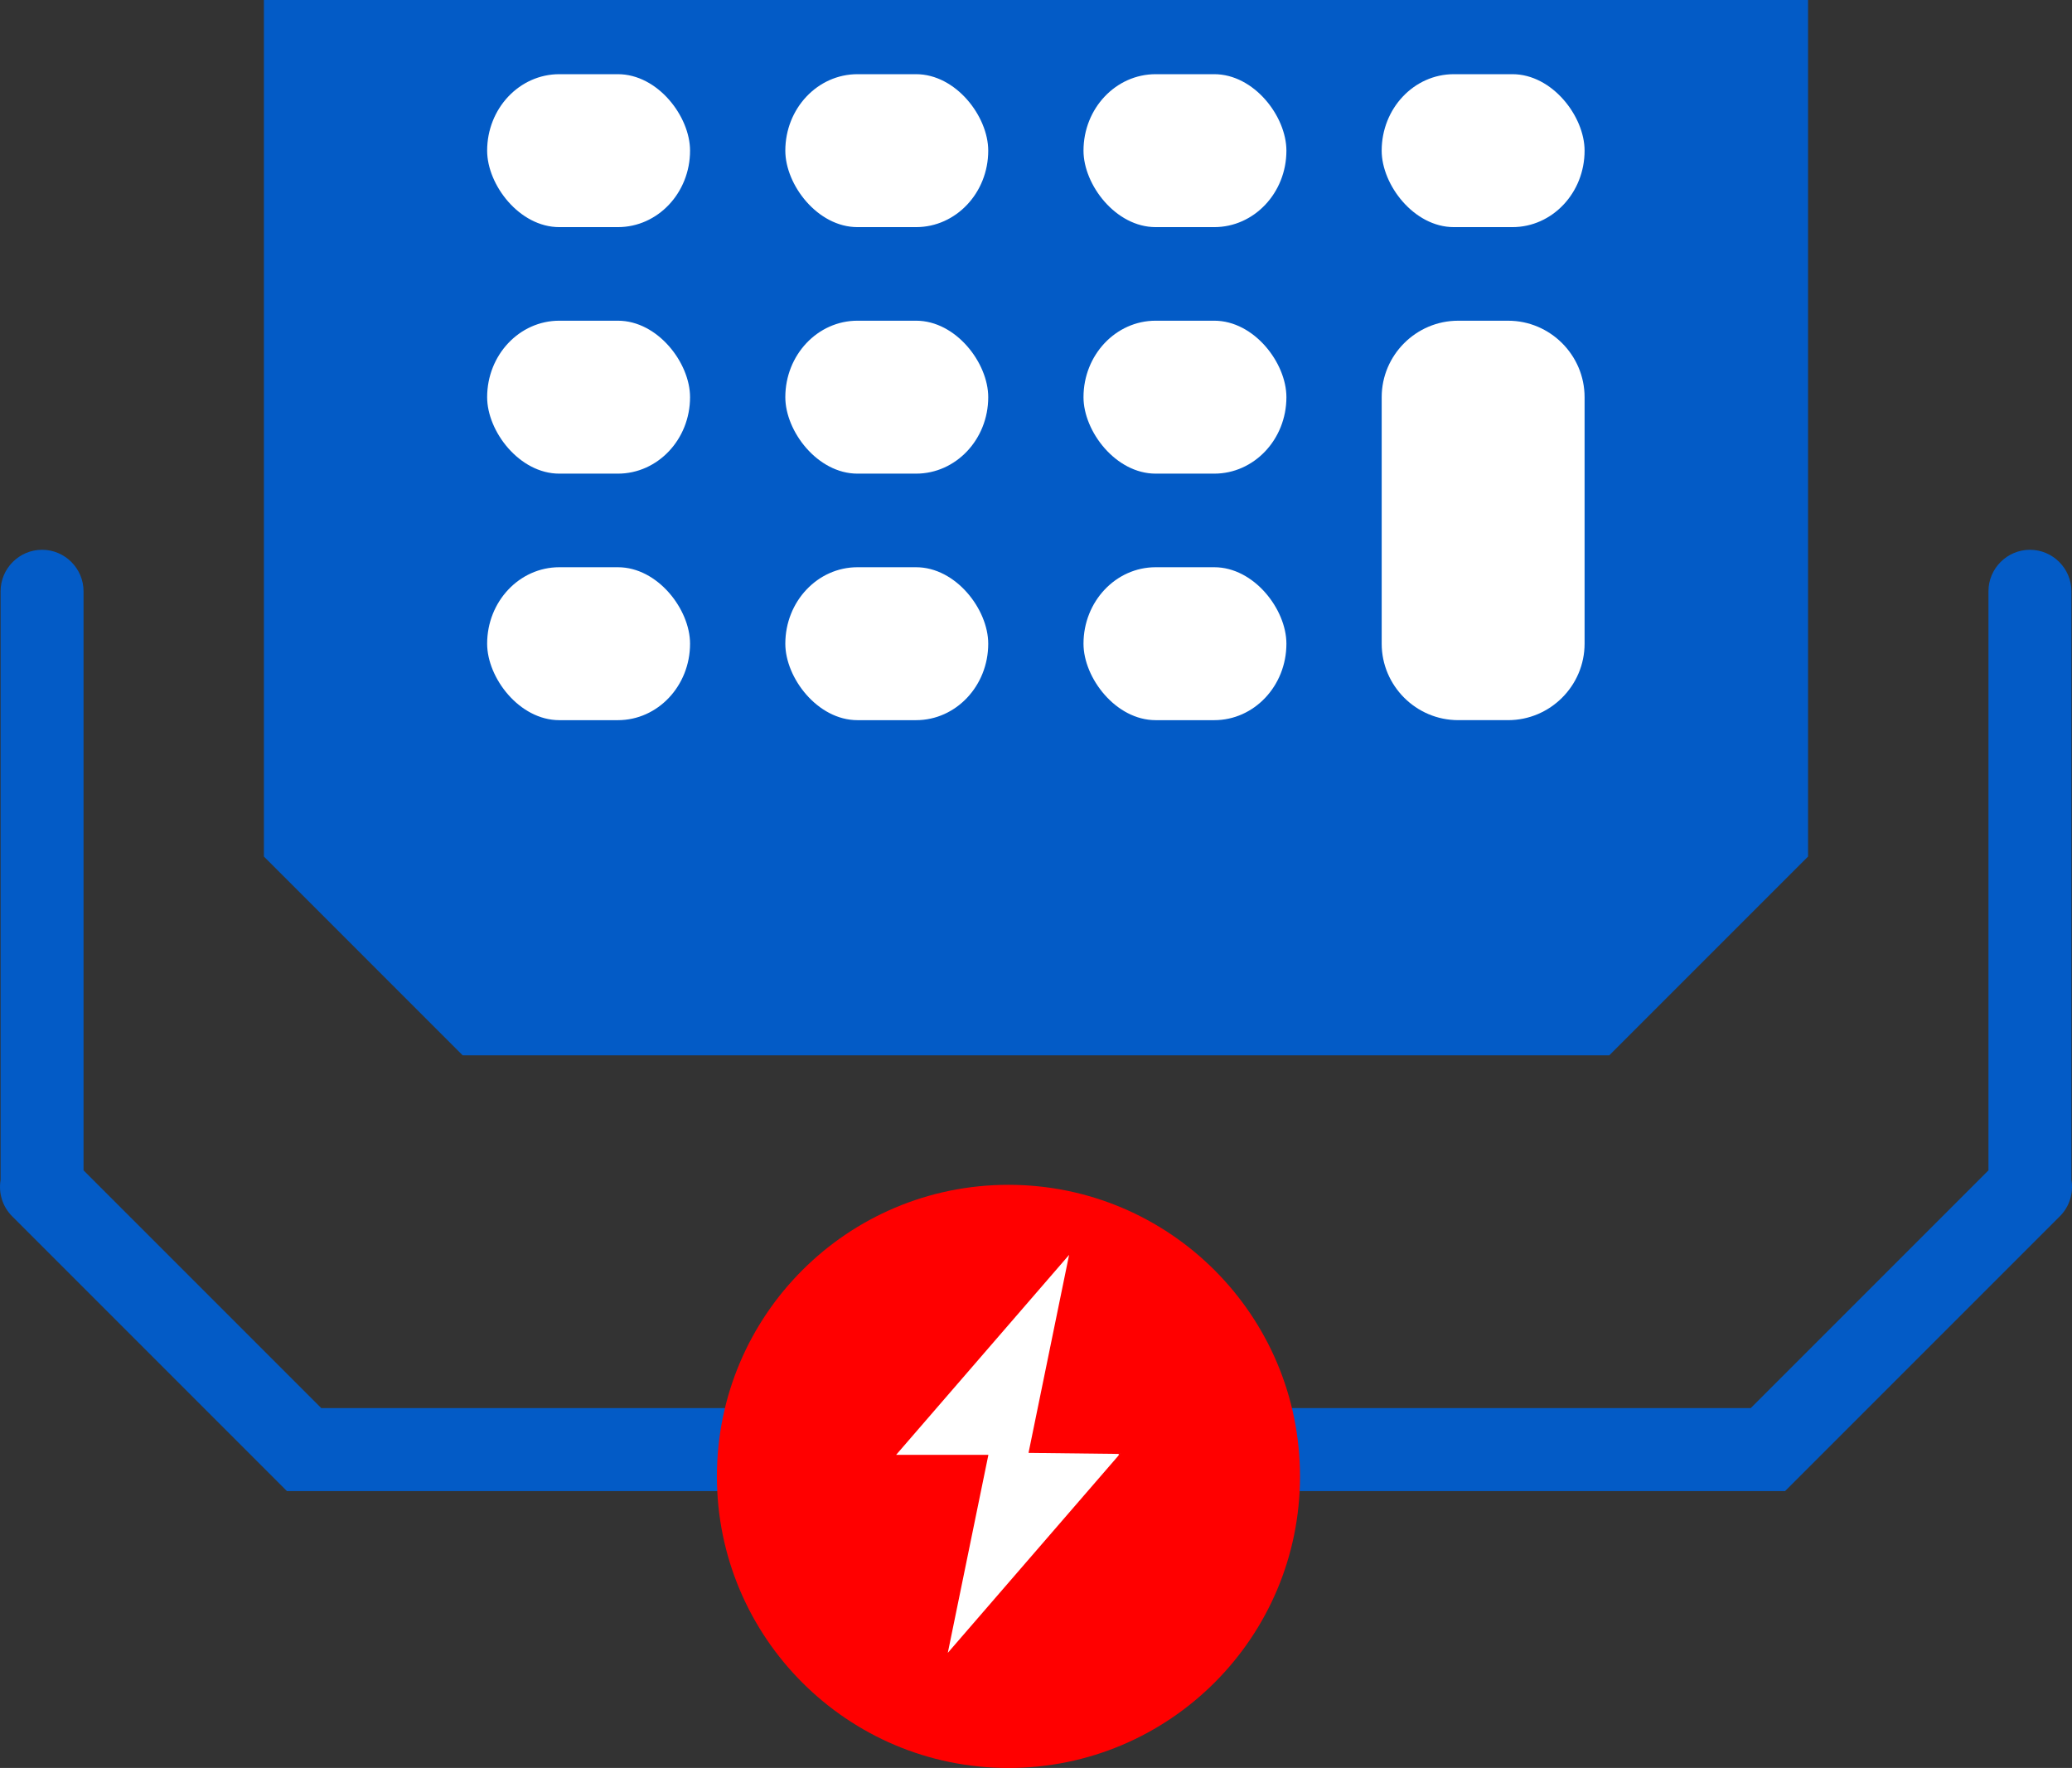
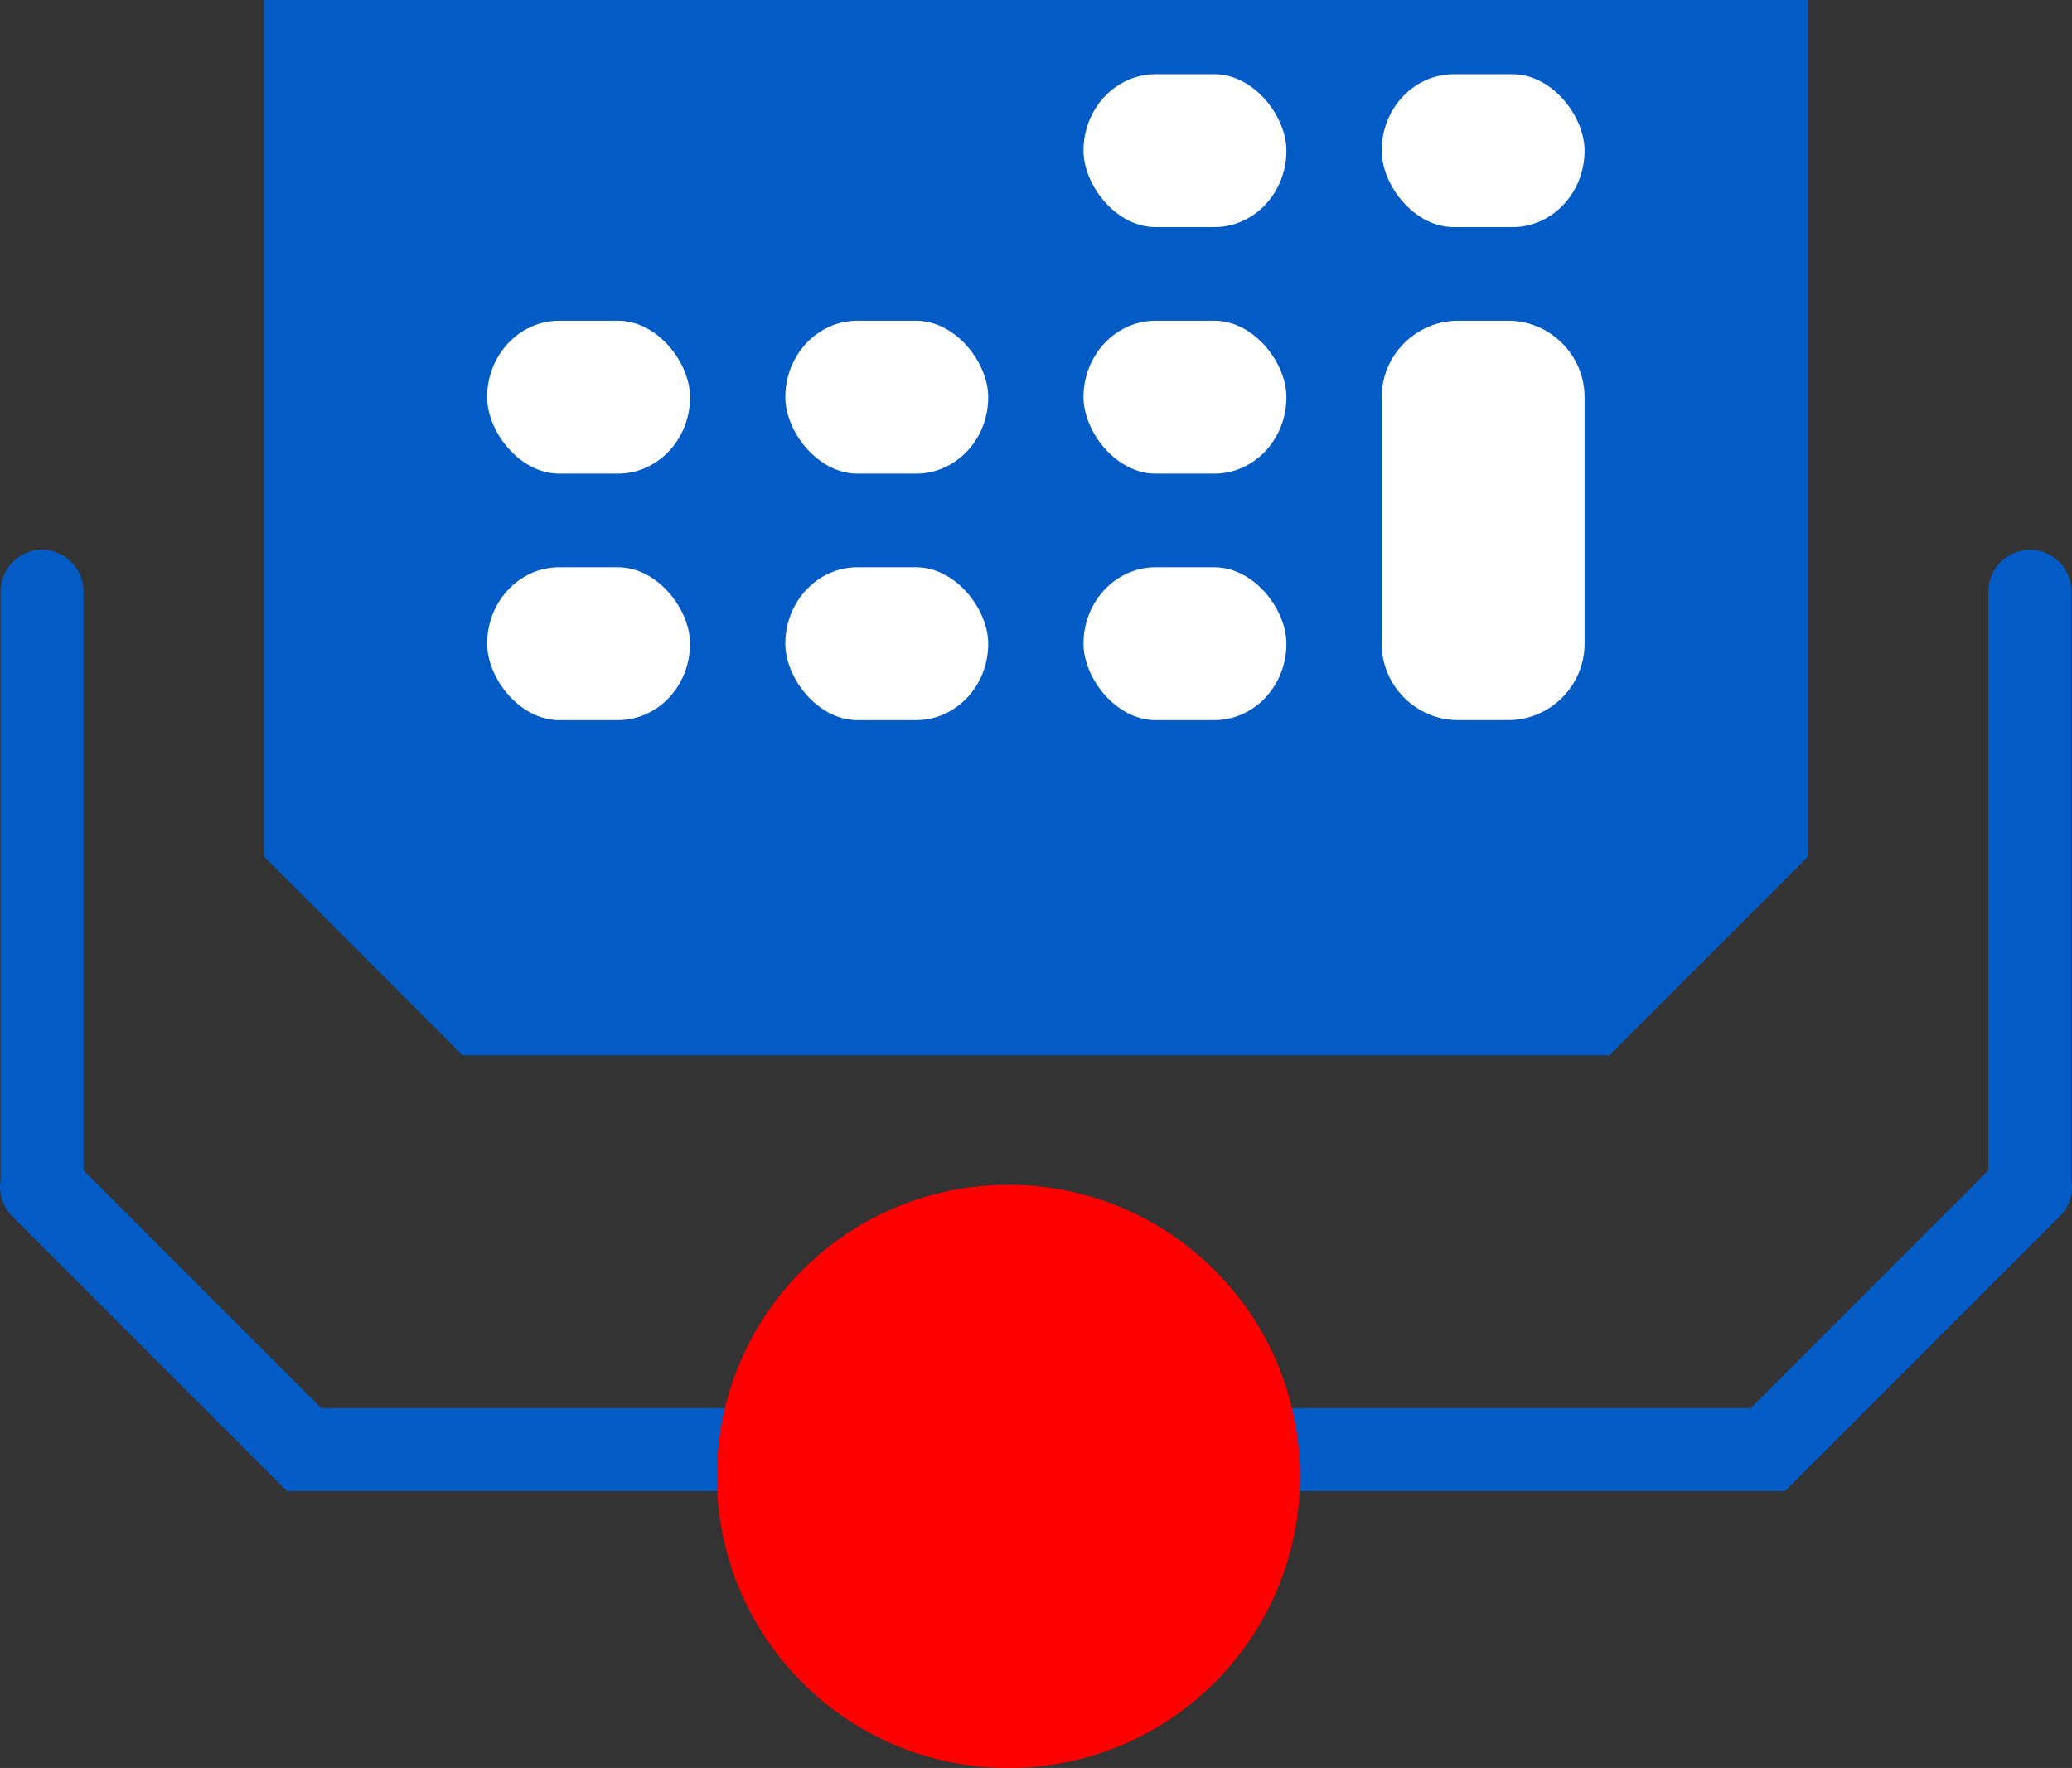
<svg xmlns="http://www.w3.org/2000/svg" xml:space="preserve" width="104.233mm" height="88.93mm" version="1.1" style="shape-rendering:geometricPrecision; text-rendering:geometricPrecision; image-rendering:optimizeQuality; fill-rule:evenodd; clip-rule:evenodd" viewBox="0 0 130.034 110.942">
  <rect x="0" y="0" width="130.034" height="110.942" fill="#333333" stroke="none" />
  <defs>
    <style type="text/css">
   
    .fil2 {fill:red}
    .fil1 {fill:white}
    .fil0 {fill:#035BC6;fill-rule:nonzero}
   
  </style>
  </defs>
  <g id="Layer_x0020_1">
    <polygon class="fil0" points="16.562,0 113.469,0 113.469,53.749 100.994,66.224 29.038,66.224 16.562,53.749 " />
-     <rect class="fil1" x="30.572" y="4.655" width="12.734" height="9.597" rx="4.529" ry="4.798" />
    <rect class="fil1" x="30.572" y="20.124" width="12.734" height="9.597" rx="4.529" ry="4.798" />
    <rect class="fil1" x="30.572" y="35.594" width="12.734" height="9.597" rx="4.529" ry="4.798" />
-     <rect class="fil1" x="49.285" y="4.655" width="12.734" height="9.597" rx="4.529" ry="4.798" />
    <rect class="fil1" x="49.285" y="20.124" width="12.734" height="9.597" rx="4.529" ry="4.798" />
    <rect class="fil1" x="49.285" y="35.594" width="12.734" height="9.597" rx="4.529" ry="4.798" />
    <rect class="fil1" x="67.998" y="4.655" width="12.734" height="9.597" rx="4.529" ry="4.798" />
    <rect class="fil1" x="67.998" y="20.124" width="12.734" height="9.597" rx="4.529" ry="4.798" />
    <rect class="fil1" x="67.998" y="35.594" width="12.734" height="9.597" rx="4.529" ry="4.798" />
    <rect class="fil1" x="86.711" y="4.655" width="12.734" height="9.597" rx="4.529" ry="4.798" />
    <path class="fil1" d="M99.445 40.392c0,2.639 -2.159,4.798 -4.798,4.798l-3.137 0c-2.639,0 -4.798,-2.159 -4.798,-4.798l0 -15.469c0,-2.639 2.159,-4.798 4.798,-4.798l3.137 0c2.639,0 4.798,2.159 4.798,4.798l0 15.469z" />
    <path class="fil0" d="M70.891 90.964l0 -0c0,-1.432 1.172,-2.603 2.603,-2.603l36.377 0 14.92 -14.92 0 -36.339c0,-1.431 1.172,-2.603 2.603,-2.603l0 0c1.432,0 2.603,1.172 2.603,2.603l0 36.941c0.135,0.803 -0.105,1.659 -0.721,2.276l-0.002 0.002 -0.003 0.003c-0.026,0.027 -0.052,0.053 -0.079,0.079l-17.165 17.165 -1.11 0 -6.254 0 -31.17 0c-1.431,0 -2.603,-1.172 -2.603,-2.603z" />
    <path class="fil0" d="M59.143 90.964l0 -0c0,-1.432 -1.172,-2.603 -2.603,-2.603l-36.377 0 -14.92 -14.92 0 -36.339c0,-1.431 -1.172,-2.603 -2.603,-2.603l-0 0c-1.432,0 -2.603,1.172 -2.603,2.603l0 36.941c-0.135,0.803 0.105,1.659 0.721,2.276l0.002 0.002 0.003 0.003c0.026,0.027 0.052,0.053 0.079,0.079l17.165 17.165 1.11 0 6.254 0 31.17 0c1.431,0 2.603,-1.172 2.603,-2.603z" />
    <circle class="fil2" cx="63.288" cy="92.646" r="18.297" />
-     <path class="fil1" d="M70.21 91.236c-0.019,0.176 -0.027,0.108 0.129,-0.066l-10.857 12.548 2.547 -12.425 -5.79 0 10.855 -12.548 -2.546 12.425 5.661 0.066z" />
  </g>
</svg>